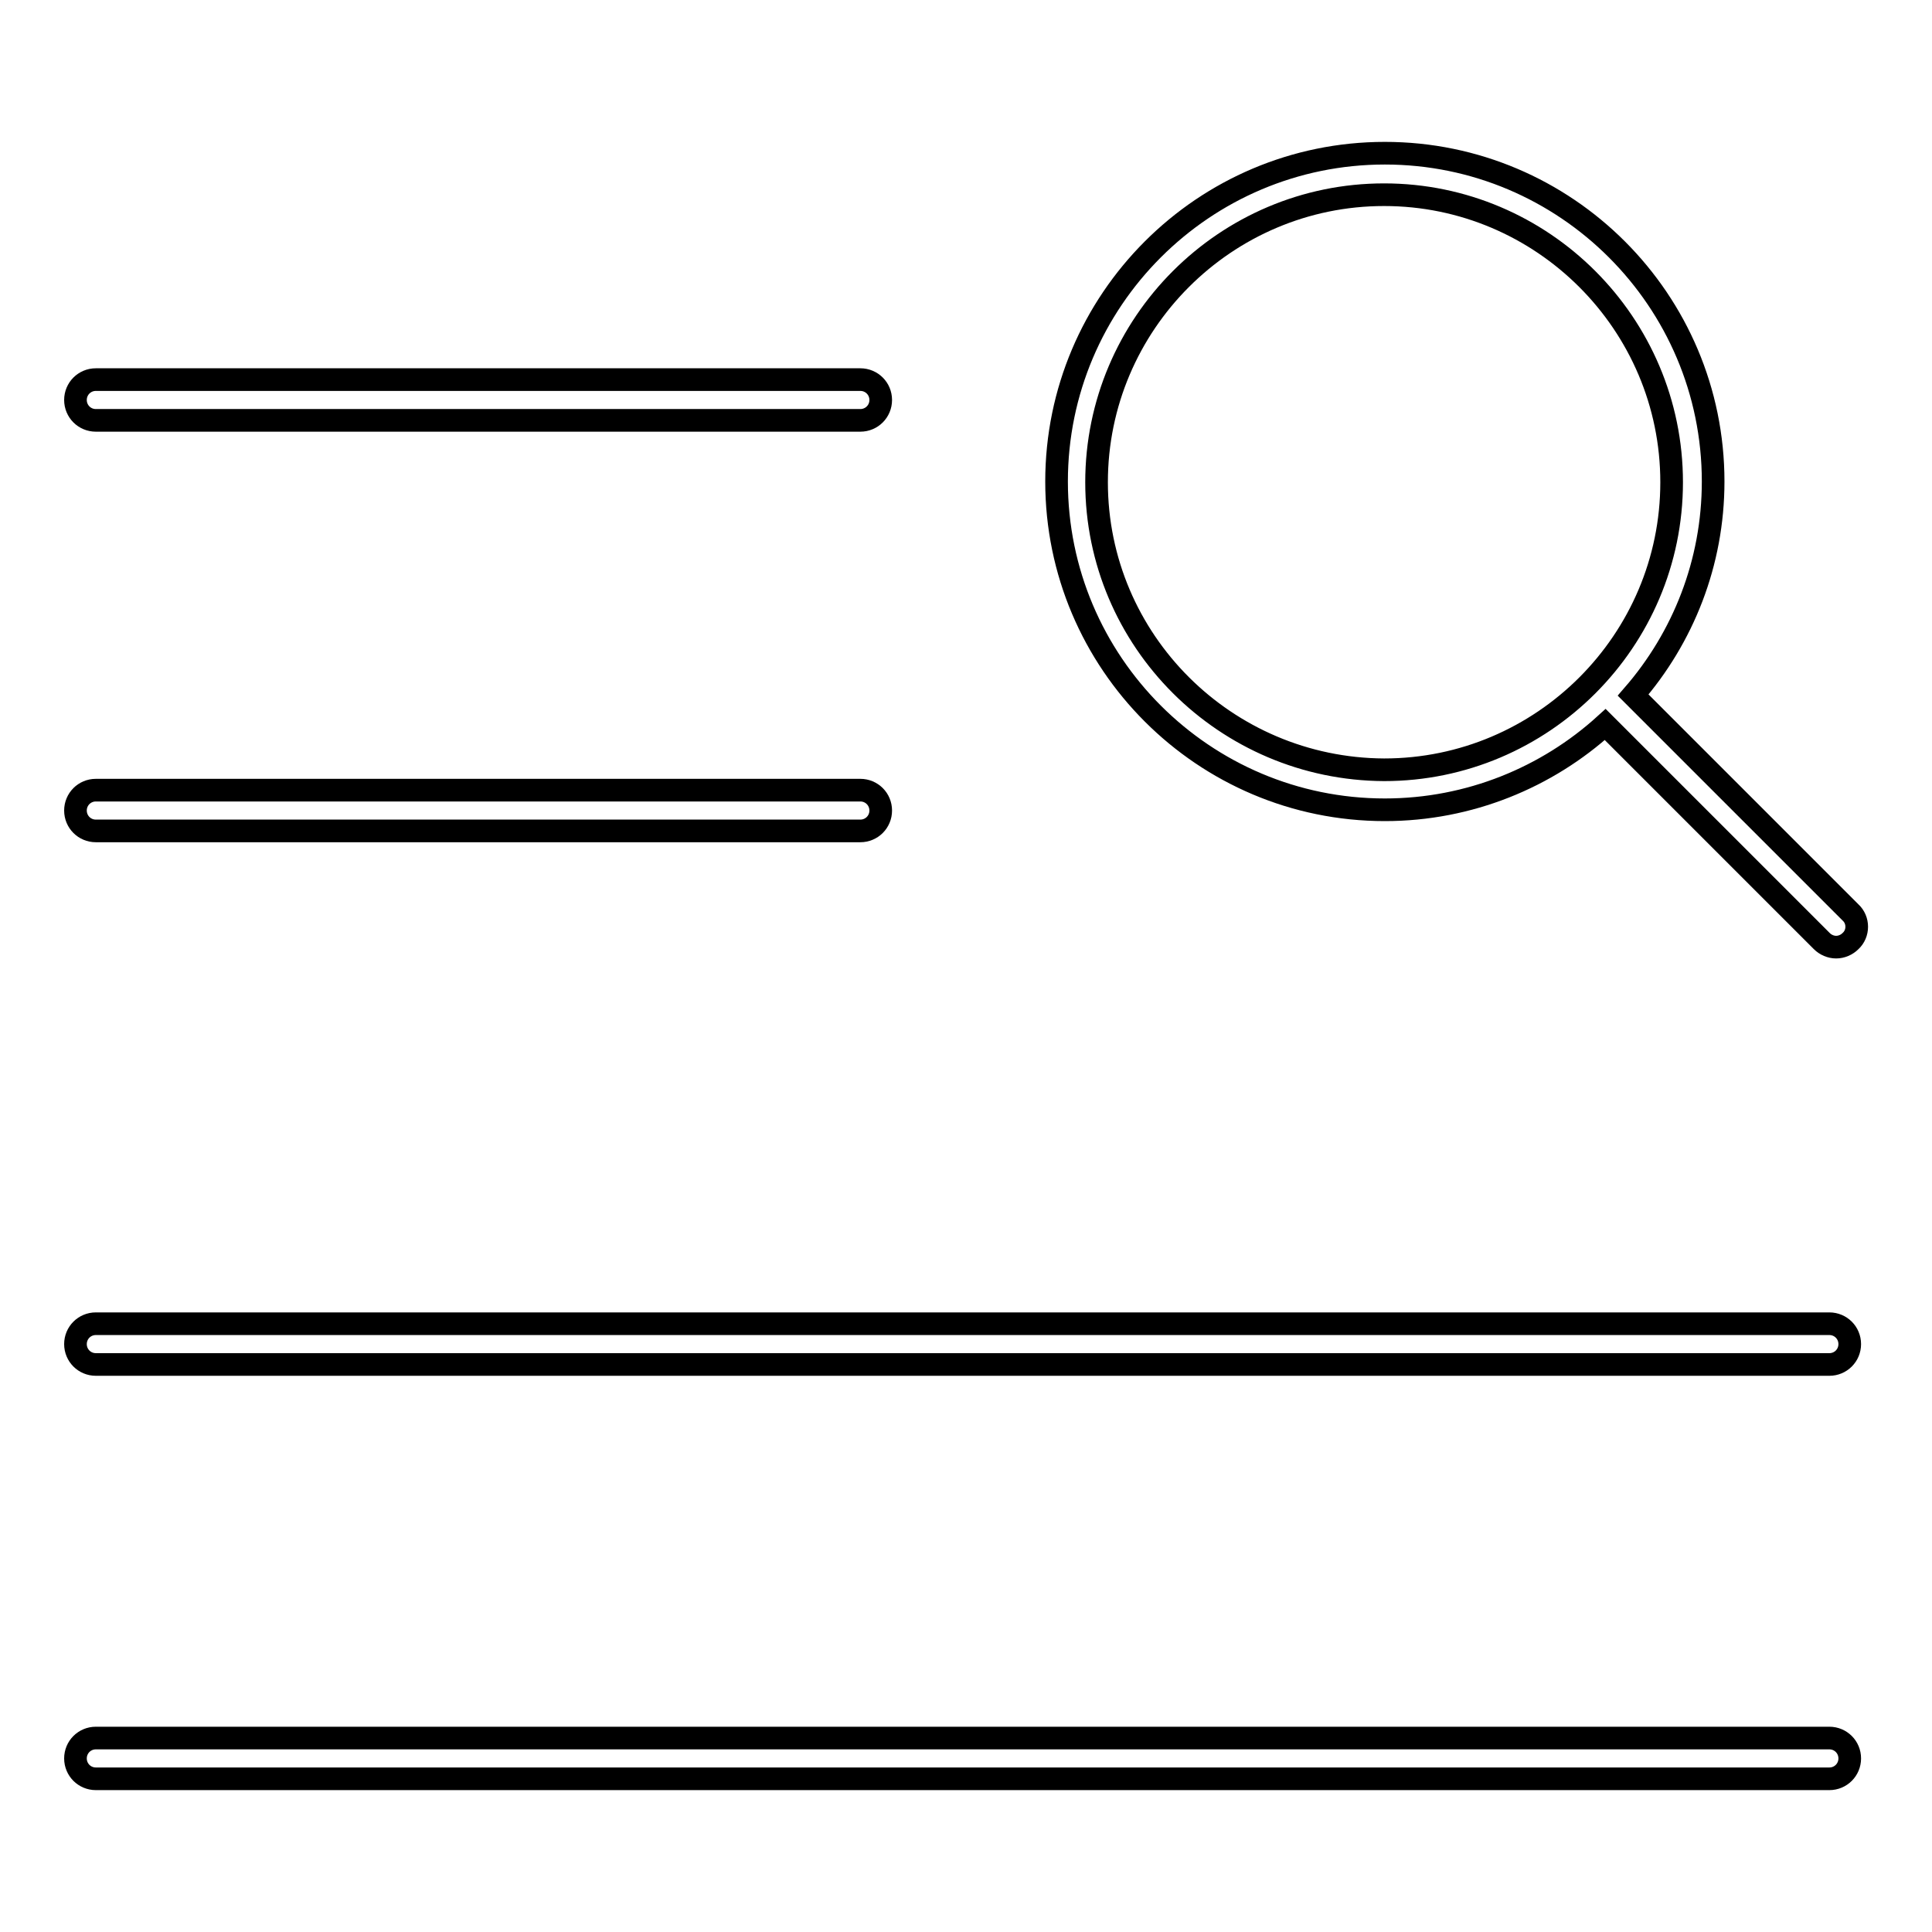
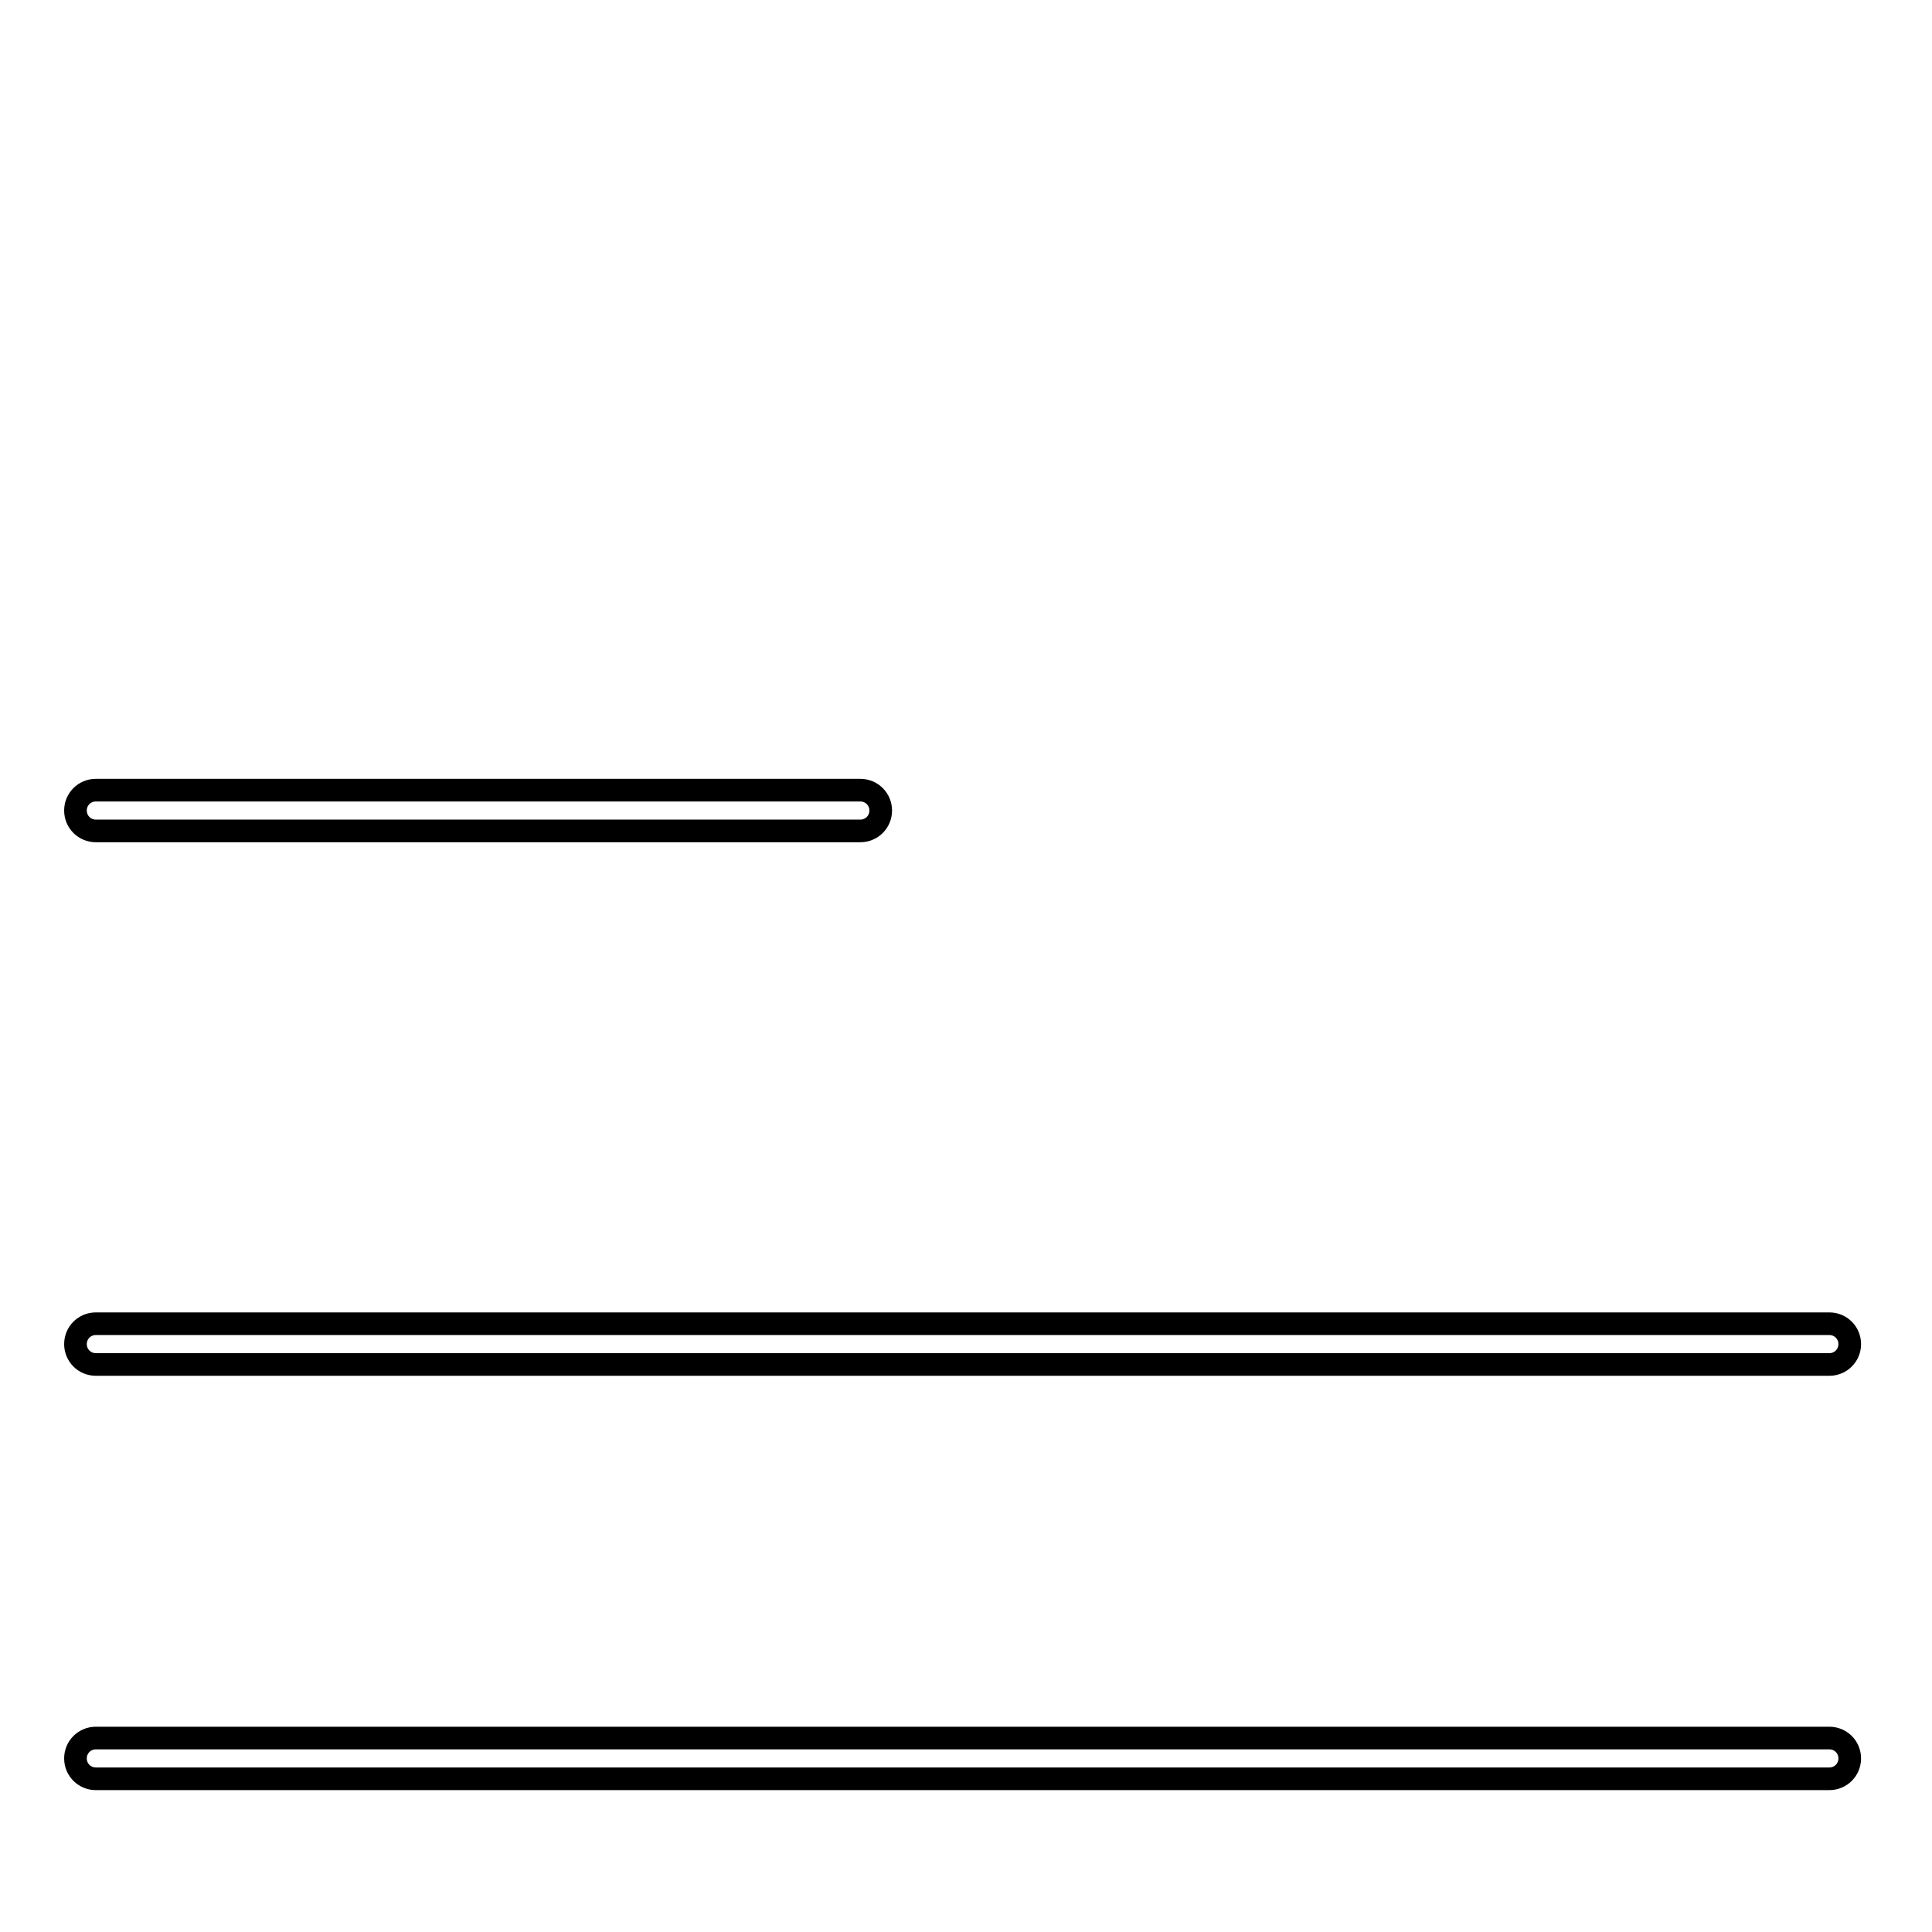
<svg xmlns="http://www.w3.org/2000/svg" version="1.1" x="0px" y="0px" viewBox="0 0 256 256" enable-background="new 0 0 256 256" xml:space="preserve">
  <g>
    <g>
-       <path stroke-width="3" fill-opacity="0" stroke="#000000" d="M12.7,55.7h101.3c1.5,0,2.7-1.2,2.7-2.7c0-1.5-1.2-2.7-2.7-2.7H12.7c-1.5,0-2.7,1.2-2.7,2.7C10,54.5,11.2,55.7,12.7,55.7z" />
      <path stroke-width="3" fill-opacity="0" stroke="#000000" d="M12.7,110.1h101.3c1.5,0,2.7-1.2,2.7-2.7s-1.2-2.7-2.7-2.7H12.7c-1.5,0-2.7,1.2-2.7,2.7C10,108.9,11.2,110.1,12.7,110.1z" />
      <path stroke-width="3" fill-opacity="0" stroke="#000000" d="M242.4,175.4H12.7c-1.5,0-2.7,1.2-2.7,2.7c0,1.5,1.2,2.7,2.7,2.7h229.7c1.5,0,2.7-1.2,2.7-2.7C245.1,176.6,243.9,175.4,242.4,175.4z" />
      <path stroke-width="3" fill-opacity="0" stroke="#000000" d="M242.4,230.3H12.7c-1.5,0-2.7,1.2-2.7,2.7c0,1.5,1.2,2.7,2.7,2.7h229.7c1.5,0,2.7-1.2,2.7-2.7C245.1,231.5,243.9,230.3,242.4,230.3z" />
-       <path stroke-width="3" fill-opacity="0" stroke="#000000" d="M245.2,120.9l-28.8-28.8C223,84.5,227,74.6,227,63.8c0-24-19.5-43.5-43.5-43.5s-43.5,19.5-43.5,43.5s19.5,43.5,43.5,43.5c11.2,0,21.5-4.3,29.2-11.3l28.7,28.7c0.5,0.5,1.2,0.8,1.9,0.8c0.7,0,1.4-0.3,1.9-0.8C246.3,123.7,246.3,121.9,245.2,120.9z M145.3,63.9c0-21,17.1-38.1,38.1-38.1s38.1,17.1,38.1,38.1c0,21-17.1,38.1-38.1,38.1C162.4,101.9,145.3,84.9,145.3,63.9z" />
    </g>
  </g>
</svg>